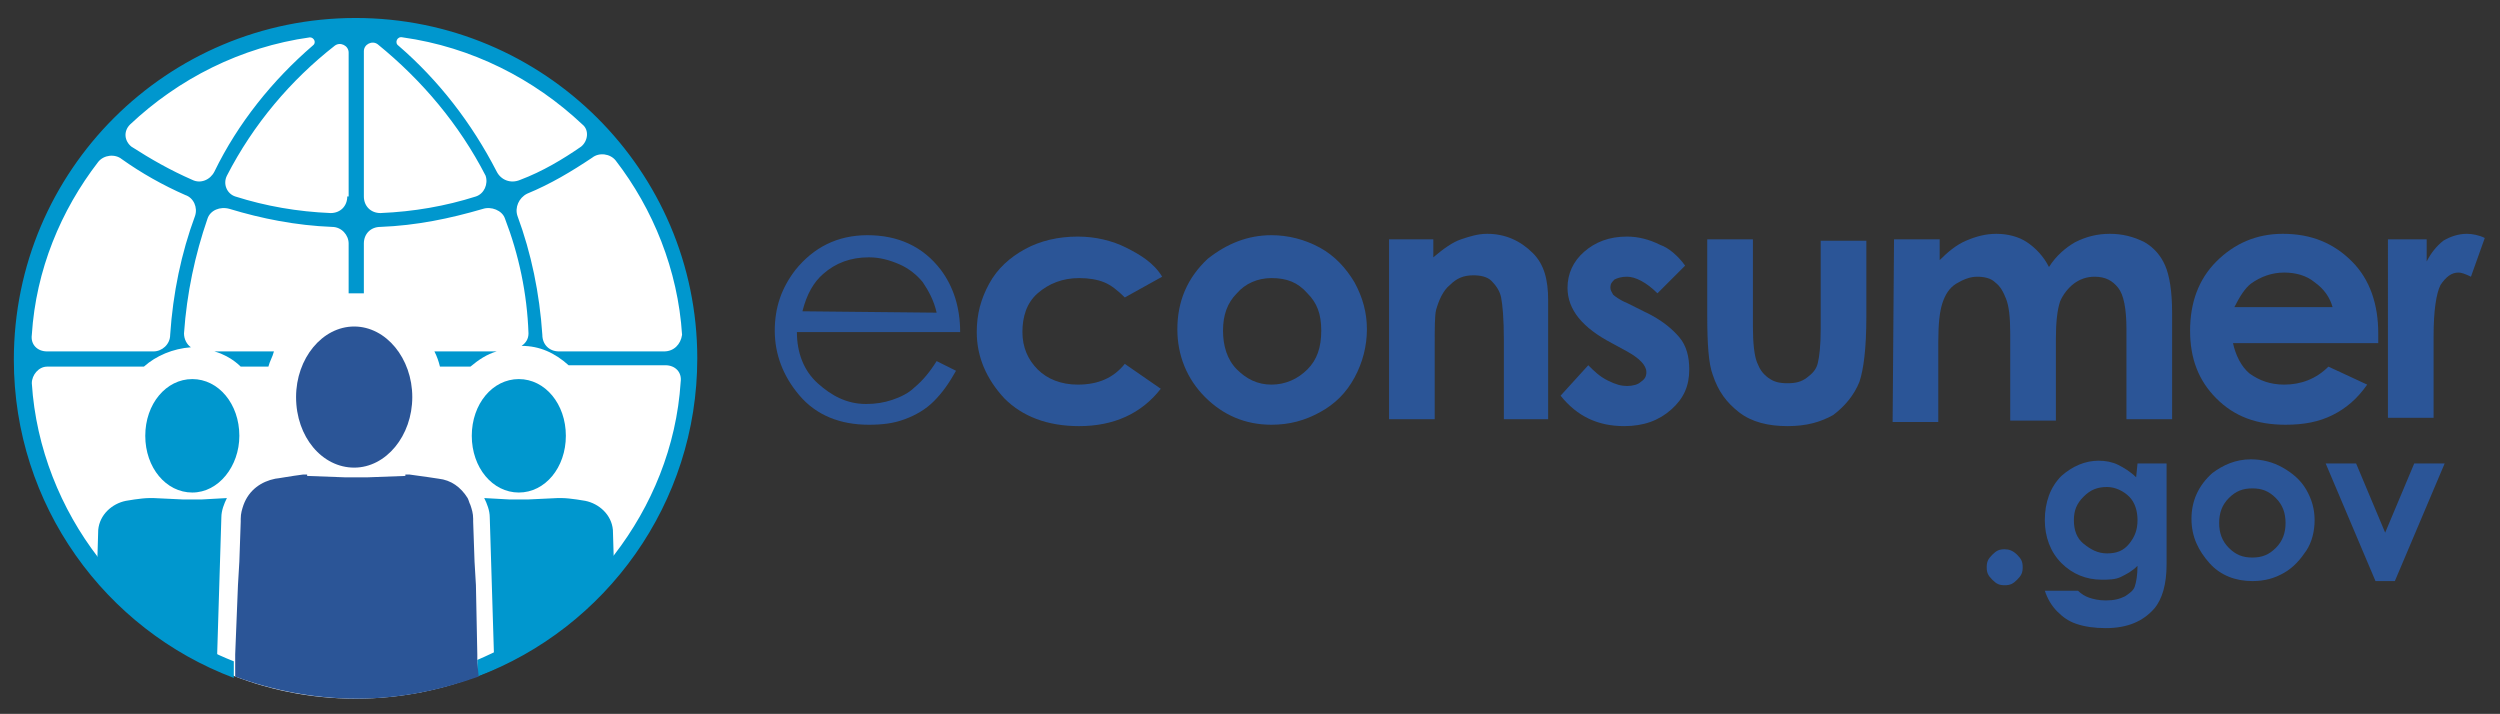
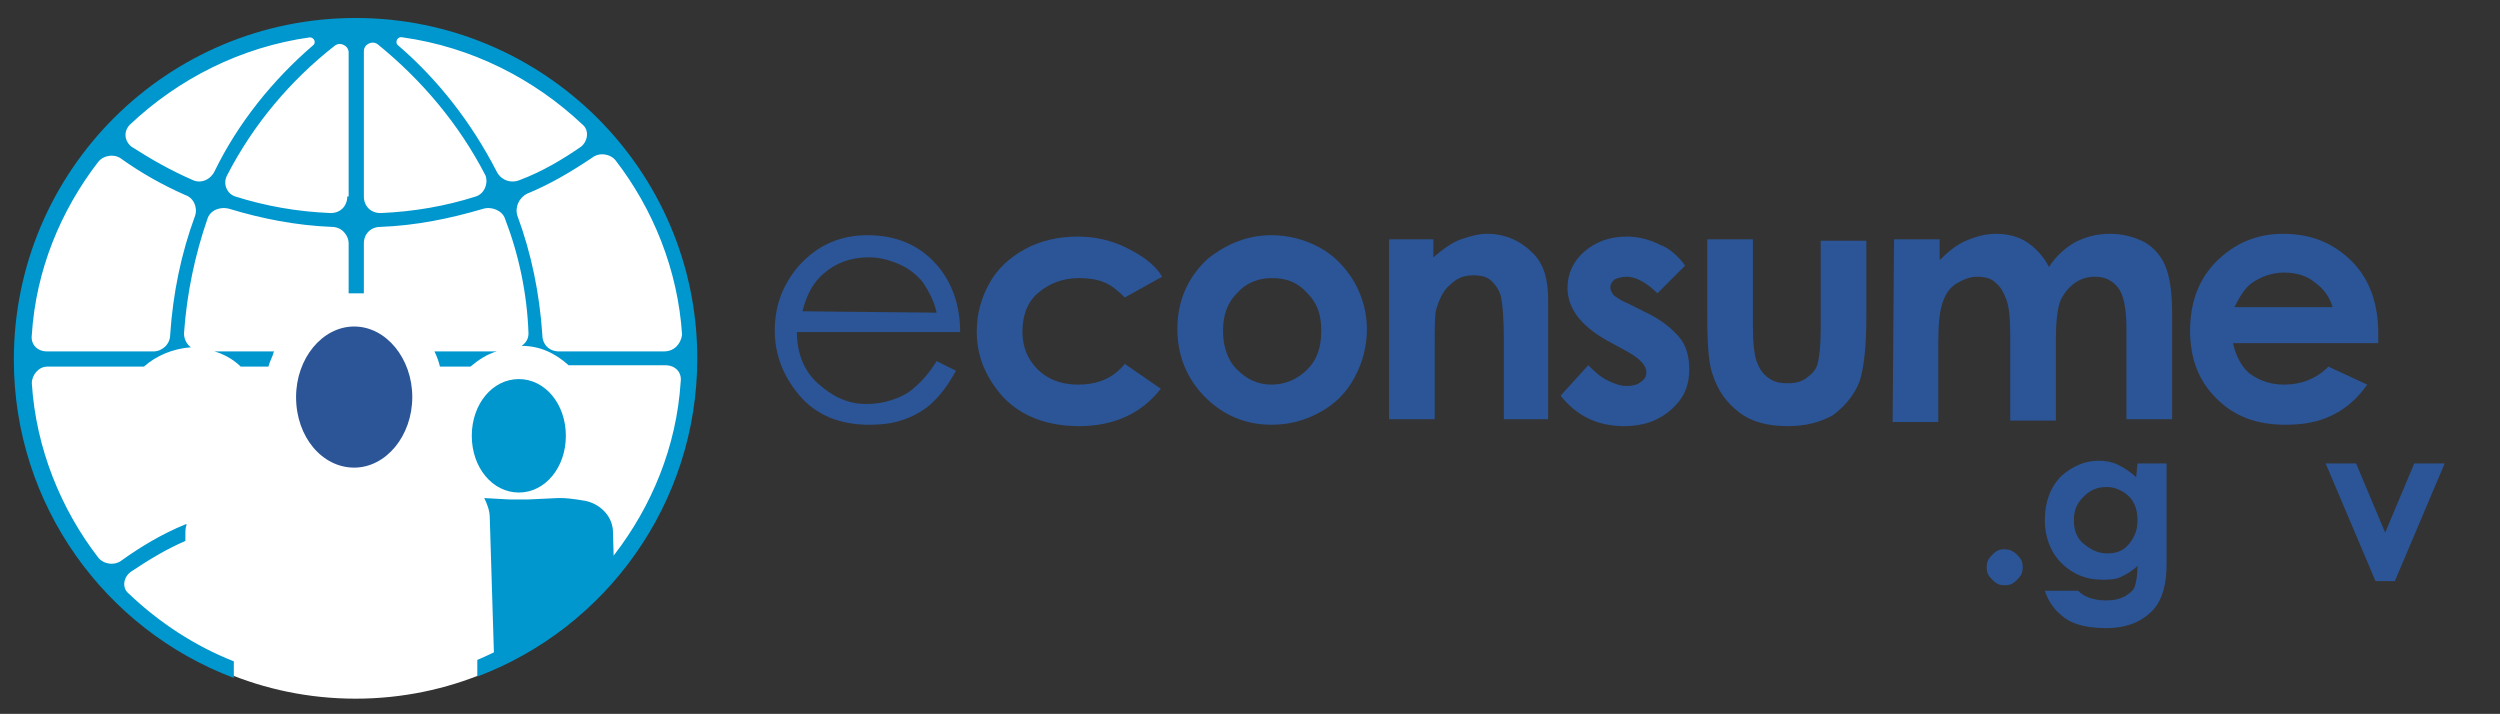
<svg xmlns="http://www.w3.org/2000/svg" version="1.1" id="Layer_1" x="0px" y="0px" viewBox="0 0 180.7 51.6" style="enable-background:new 0 0 180.7 51.6;" xml:space="preserve">
  <rect x="0" y="0" width="180.7" height="51.6" fill="#333333" stroke="none" />
  <style type="text/css"> .st0{fill:#FFFFFF;} .st1{fill:#2B5597;} .st2{fill:#0097CE;} </style>
  <circle class="st0" cx="25.7" cy="26.2" r="24.3" />
  <g>
    <g>
      <path class="st1" d="M67.7,26.1l1.4,0.7c-0.5,0.9-1,1.6-1.6,2.2s-1.3,1-2.1,1.3s-1.6,0.4-2.6,0.4c-2.1,0-3.8-0.7-5-2.1 s-1.8-3-1.8-4.7s0.5-3.1,1.5-4.4c1.3-1.6,3-2.5,5.2-2.5s4,0.8,5.3,2.5c0.9,1.2,1.4,2.7,1.4,4.5H57.6c0,1.5,0.5,2.8,1.5,3.7 s2.1,1.5,3.5,1.5c0.7,0,1.3-0.1,1.9-0.3c0.6-0.2,1.2-0.5,1.6-0.9C66.7,27.5,67.2,26.9,67.7,26.1z M67.7,22.6 c-0.2-0.9-0.6-1.6-1-2.2c-0.4-0.5-1-1-1.7-1.3s-1.4-0.5-2.2-0.5c-1.3,0-2.4,0.4-3.3,1.2c-0.7,0.6-1.2,1.5-1.5,2.7L67.7,22.6 L67.7,22.6z" />
      <path class="st1" d="M84,20l-2.7,1.5c-0.5-0.5-1-0.9-1.5-1.1s-1.1-0.3-1.8-0.3c-1.2,0-2.2,0.4-3,1.1s-1.1,1.7-1.1,2.8 c0,1.1,0.4,2,1.1,2.7c0.7,0.7,1.7,1.1,2.9,1.1c1.5,0,2.6-0.5,3.4-1.5l2.6,1.8c-1.4,1.8-3.4,2.7-5.9,2.7c-2.3,0-4.1-0.7-5.4-2 c-1.3-1.4-2-3-2-4.8c0-1.3,0.3-2.4,0.9-3.5c0.6-1.1,1.5-1.9,2.6-2.5s2.4-0.9,3.8-0.9c1.3,0,2.5,0.3,3.5,0.8S83.4,19,84,20z" />
      <path class="st1" d="M91.9,17c1.2,0,2.4,0.3,3.5,0.9s1.9,1.5,2.5,2.5c0.6,1.1,0.9,2.2,0.9,3.4c0,1.2-0.3,2.4-0.9,3.5 c-0.6,1.1-1.4,1.9-2.5,2.5s-2.2,0.9-3.5,0.9c-1.9,0-3.5-0.7-4.8-2s-2-3-2-4.9c0-2,0.7-3.7,2.2-5.1C88.7,17.6,90.2,17,91.9,17z M91.9,20.1c-1,0-1.9,0.4-2.5,1.1c-0.7,0.7-1,1.6-1,2.7s0.3,2.1,1,2.8c0.7,0.7,1.5,1.1,2.5,1.1s1.9-0.4,2.6-1.1 c0.7-0.7,1-1.6,1-2.8s-0.3-2-1-2.7C93.8,20.4,93,20.1,91.9,20.1z" />
      <path class="st1" d="M100.3,17.3h3.3v1.3c0.7-0.6,1.4-1.1,2-1.3c0.6-0.2,1.2-0.4,1.9-0.4c1.3,0,2.4,0.5,3.3,1.4 c0.8,0.8,1.1,1.9,1.1,3.4v8.6h-3.2v-5.7c0-1.6-0.1-2.6-0.2-3.1c-0.1-0.5-0.4-0.9-0.7-1.2c-0.3-0.3-0.8-0.4-1.3-0.4 c-0.7,0-1.2,0.2-1.7,0.7c-0.5,0.4-0.8,1.1-1,1.8c-0.1,0.4-0.1,1.3-0.1,2.7v5.2h-3.3v-13H100.3z" />
      <path class="st1" d="M121.8,19.2l-2,2c-0.8-0.8-1.6-1.2-2.2-1.2c-0.4,0-0.7,0.1-0.9,0.2c-0.2,0.2-0.3,0.3-0.3,0.6 c0,0.2,0.1,0.3,0.2,0.5c0.1,0.1,0.5,0.4,1,0.6l1.2,0.6c1.3,0.6,2.1,1.3,2.6,1.9s0.7,1.4,0.7,2.3c0,1.2-0.4,2.1-1.3,2.9 c-0.9,0.8-2,1.2-3.4,1.2c-1.9,0-3.4-0.7-4.6-2.2l2-2.2c0.4,0.4,0.8,0.8,1.4,1.1s1,0.4,1.4,0.4s0.8-0.1,1-0.3 c0.3-0.2,0.4-0.4,0.4-0.7c0-0.5-0.5-1-1.4-1.5l-1.1-0.6c-2.1-1.1-3.2-2.4-3.2-4c0-1,0.4-1.9,1.2-2.6s1.8-1.1,3.1-1.1 c0.8,0,1.6,0.2,2.4,0.6C120.6,17.9,121.3,18.5,121.8,19.2z" />
      <path class="st1" d="M123.4,17.3h3.3v6.3c0,1.2,0.1,2.1,0.3,2.6s0.4,0.8,0.8,1.1c0.4,0.3,0.8,0.4,1.4,0.4s1-0.1,1.4-0.4 s0.7-0.6,0.8-1.1c0.1-0.4,0.2-1.2,0.2-2.4v-6.4h3.3v5.5c0,2.3-0.2,3.8-0.5,4.7c-0.4,1-1.1,1.8-1.9,2.4c-0.9,0.5-1.9,0.8-3.3,0.8 c-1.4,0-2.6-0.3-3.5-1s-1.5-1.5-1.9-2.7c-0.3-0.8-0.4-2.2-0.4-4.3L123.4,17.3L123.4,17.3z" />
      <path class="st1" d="M136.9,17.3h3.3v1.5c0.6-0.6,1.2-1.1,1.9-1.4c0.7-0.3,1.4-0.5,2.2-0.5c0.8,0,1.6,0.2,2.2,0.6s1.2,1,1.6,1.8 c0.5-0.8,1.2-1.4,1.9-1.8c0.8-0.4,1.6-0.6,2.5-0.6s1.7,0.2,2.5,0.6c0.7,0.4,1.2,1,1.5,1.7s0.5,1.8,0.5,3.4v7.7h-3.3v-6.5 c0-1.5-0.2-2.5-0.6-3s-0.9-0.8-1.7-0.8c-0.6,0-1.1,0.2-1.5,0.5s-0.8,0.8-1,1.3c-0.2,0.6-0.3,1.5-0.3,2.7v5.9h-3.3v-6.3 c0-1.2-0.1-2-0.3-2.5c-0.2-0.5-0.4-0.9-0.8-1.2c-0.3-0.3-0.8-0.4-1.3-0.4s-1,0.2-1.5,0.5s-0.8,0.8-1,1.4s-0.3,1.5-0.3,2.8v5.8 h-3.3L136.9,17.3L136.9,17.3z" />
      <path class="st1" d="M171.9,24.8h-10.5c0.2,0.9,0.6,1.7,1.2,2.2c0.7,0.5,1.5,0.8,2.5,0.8c1.2,0,2.3-0.4,3.2-1.3l2.8,1.3 c-0.7,1-1.5,1.7-2.5,2.2s-2.1,0.7-3.4,0.7c-2.1,0-3.7-0.6-5-1.9s-1.9-2.9-1.9-4.9s0.6-3.7,1.9-5s2.9-2,4.8-2c2.1,0,3.7,0.7,5,2 s1.9,3.1,1.9,5.2V24.8z M168.6,22.2c-0.2-0.7-0.6-1.3-1.3-1.8c-0.6-0.5-1.4-0.7-2.2-0.7c-0.9,0-1.7,0.3-2.4,0.8 c-0.4,0.3-0.8,0.9-1.2,1.7H168.6z" />
-       <path class="st1" d="M172.6,17.3h2.8v1.6c0.3-0.6,0.7-1.1,1.2-1.5c0.5-0.3,1.1-0.5,1.7-0.5c0.4,0,0.9,0.1,1.3,0.3l-1,2.8 c-0.4-0.2-0.7-0.3-0.9-0.3c-0.5,0-0.9,0.3-1.3,0.9c-0.3,0.6-0.5,1.8-0.5,3.7v0.6v5.3h-3.3L172.6,17.3L172.6,17.3z" />
    </g>
    <g>
      <path class="st1" d="M144.9,39.7c0.3,0,0.6,0.1,0.9,0.4s0.4,0.5,0.4,0.9s-0.1,0.6-0.4,0.9s-0.5,0.4-0.9,0.4s-0.6-0.1-0.9-0.4 s-0.4-0.5-0.4-0.9s0.1-0.6,0.4-0.9S144.5,39.7,144.9,39.7z" />
      <path class="st1" d="M154.5,33.5h2.1v7.3c0,1.4-0.3,2.5-0.9,3.2c-0.8,0.9-1.9,1.4-3.5,1.4c-0.8,0-1.5-0.1-2.1-0.3 c-0.6-0.2-1-0.5-1.4-0.9s-0.7-0.9-0.9-1.5h2.4c0.2,0.2,0.5,0.4,0.8,0.5s0.7,0.2,1.2,0.2c0.6,0,1-0.1,1.4-0.3 c0.3-0.2,0.6-0.4,0.7-0.7s0.2-0.8,0.2-1.5c-0.4,0.4-0.8,0.6-1.2,0.8s-0.9,0.2-1.4,0.2c-1.1,0-2.1-0.4-2.9-1.2s-1.2-1.9-1.2-3.1 c0-1.3,0.4-2.4,1.2-3.2c0.8-0.7,1.7-1.1,2.7-1.1c0.5,0,1,0.1,1.4,0.3s0.9,0.5,1.3,0.9L154.5,33.5L154.5,33.5z M152.3,35.2 c-0.7,0-1.2,0.2-1.7,0.7s-0.7,1-0.7,1.7s0.2,1.3,0.7,1.7s1,0.7,1.7,0.7s1.2-0.2,1.6-0.7s0.6-1,0.6-1.7s-0.2-1.3-0.6-1.7 S152.9,35.2,152.3,35.2z" />
-       <path class="st1" d="M162.7,33.2c0.8,0,1.6,0.2,2.3,0.6s1.3,0.9,1.7,1.6s0.6,1.4,0.6,2.2c0,0.8-0.2,1.6-0.6,2.2s-0.9,1.2-1.6,1.6 s-1.4,0.6-2.3,0.6c-1.2,0-2.3-0.4-3.1-1.3s-1.3-1.9-1.3-3.2c0-1.3,0.5-2.4,1.5-3.3C160.7,33.6,161.6,33.2,162.7,33.2z M162.8,35.3 c-0.7,0-1.2,0.2-1.7,0.7s-0.7,1.1-0.7,1.8c0,0.7,0.2,1.3,0.7,1.8s1,0.7,1.7,0.7s1.2-0.2,1.7-0.7s0.7-1.1,0.7-1.8s-0.2-1.3-0.7-1.8 S163.5,35.3,162.8,35.3z" />
      <path class="st1" d="M168.1,33.5h2.2l2.1,5l2.1-5h2.2l-3.6,8.5h-1.4L168.1,33.5z" />
    </g>
  </g>
  <path class="st2" d="M25.5,50.5L25.5,50.5c0,0-0.1,0-0.2,0C25.3,50.5,25.4,50.5,25.5,50.5z" />
  <g>
    <path class="st2" d="M37.5,35.6c-1.9,0-3.4-1.8-3.4-4.1c0-2.3,1.5-4.1,3.4-4.1s3.4,1.8,3.4,4.1S39.4,35.6,37.5,35.6z" />
    <path class="st2" d="M42.3,36.2c0,0-1.1-0.2-1.7-0.2l0,0c-0.1,0-0.2,0-0.3,0l0,0l-2.1,0.1h-1.4L35,36c0.2,0.4,0.4,0.9,0.4,1.4 l0.3,9.8v0.6v0.1c3.2-1.1,6.1-4,8.7-6.2l-0.1-3.4C44.2,37.2,43.3,36.4,42.3,36.2z" />
  </g>
  <g>
-     <path class="st2" d="M10.5,31.5c0-2.3,1.5-4.1,3.4-4.1s3.4,1.8,3.4,4.1c0,2.2-1.5,4.1-3.4,4.1S10.5,33.8,10.5,31.5z" />
-     <path class="st2" d="M9.1,36.2c0,0,1.1-0.2,1.7-0.2l0,0c0.1,0,0.2,0,0.3,0l0,0l2.1,0.1h1.4l1.8-0.1c-0.2,0.4-0.4,0.9-0.4,1.4 l-0.3,9.8v0.6v0.1c-3.2-1.1-6.1-4-8.7-6.2l0.1-3.4C7.2,37.2,8.1,36.4,9.1,36.2z" />
-   </g>
+     </g>
  <g>
    <path class="st2" d="M19.8,25.4h-4.3c0.7,0.2,1.4,0.6,1.9,1.1h2C19.5,26.1,19.7,25.8,19.8,25.4z" />
    <path class="st2" d="M25.7,1.3C12.1,1.3,1,12.3,1,26c0,10.5,6.6,19.5,15.9,23v-1.2c-2.8-1.1-5.4-2.8-7.6-4.9 c-0.5-0.4-0.4-1.2,0.2-1.6c1.2-0.8,2.5-1.6,3.9-2.2c0-0.2,0-0.3,0-0.5s0-0.5,0.1-0.7c0,0,0,0-0.1,0c-1.7,0.7-3.2,1.6-4.6,2.6 c-0.5,0.4-1.3,0.3-1.7-0.2c-2.7-3.5-4.5-7.9-4.8-12.6c0-0.6,0.5-1.2,1.1-1.2h7c0.9-0.8,2.1-1.3,3.4-1.4c-0.3-0.2-0.5-0.6-0.5-1 c0.2-2.9,0.8-5.7,1.7-8.3c0.2-0.6,0.9-0.9,1.6-0.7c2.3,0.7,4.8,1.2,7.4,1.3c0.7,0,1.2,0.6,1.2,1.2v3.6c0.2,0,0.3,0,0.5,0 s0.4,0,0.6,0v-3.6c0-0.7,0.5-1.2,1.2-1.2c2.6-0.1,5-0.6,7.4-1.3c0.6-0.2,1.4,0.1,1.6,0.7c1,2.6,1.6,5.4,1.7,8.3 c0,0.4-0.2,0.7-0.5,0.9c1.3,0,2.4,0.5,3.4,1.4h7c0.7,0,1.2,0.5,1.1,1.2c-0.3,4.7-2.1,9-4.8,12.5c-0.4,0.5-1.2,0.6-1.7,0.2 c-1.2-0.9-2.5-1.6-3.9-2.2c0,0.1,0,0.3,0,0.4c0,0.3,0,0.6-0.1,0.8c1.1,0.6,2.2,1.2,3.2,1.9c0.5,0.4,0.6,1.1,0.1,1.6 c-2.2,2.1-4.7,3.7-7.5,4.9v0.1v1.1c9.3-3.5,15.9-12.5,15.9-23C50.4,12.3,39.3,1.3,25.7,1.3z M14.1,15.6c-1,2.7-1.6,5.6-1.8,8.6 c0,0.7-0.6,1.2-1.2,1.2H3.4c-0.7,0-1.2-0.5-1.1-1.2c0.3-4.7,2.1-9,4.8-12.5c0.4-0.5,1.2-0.6,1.7-0.2c1.4,1,3,1.9,4.6,2.6 C14,14.3,14.3,15,14.1,15.6z M15.5,12.4c-0.3,0.6-1,0.9-1.6,0.6c-1.6-0.7-3-1.5-4.4-2.4C9,10.2,8.9,9.5,9.4,9c3.5-3.3,8-5.6,13-6.3 c0.3,0,0.5,0.4,0.2,0.6C19.7,5.8,17.2,8.9,15.5,12.4z M25.1,14.2c0,0.7-0.5,1.2-1.2,1.2c-2.4-0.1-4.7-0.5-6.9-1.2 c-0.6-0.2-0.9-0.9-0.6-1.5C18.3,9,21,5.8,24.2,3.3c0.4-0.3,1,0,1,0.5v10.4H25.1z M34.4,14.2c-2.2,0.7-4.5,1.1-6.9,1.2 c-0.7,0-1.2-0.5-1.2-1.2V3.7c0-0.5,0.6-0.8,1-0.5c3.2,2.6,5.9,5.8,7.8,9.5C35.3,13.3,35,14,34.4,14.2z M35.9,12.4 c-1.8-3.5-4.2-6.6-7.1-9.1c-0.3-0.2-0.1-0.7,0.3-0.6c5,0.7,9.5,3,13,6.3c0.5,0.4,0.4,1.2-0.1,1.6c-1.3,0.9-2.8,1.8-4.4,2.4 C36.9,13.3,36.2,13,35.9,12.4z M48,25.4h-7.6c-0.7,0-1.2-0.5-1.2-1.2c-0.2-3-0.8-5.9-1.8-8.6c-0.2-0.6,0.1-1.3,0.7-1.6 c1.7-0.7,3.2-1.6,4.7-2.6c0.5-0.4,1.3-0.3,1.7,0.2c2.7,3.5,4.5,7.9,4.8,12.6C49.2,24.9,48.7,25.4,48,25.4z" />
    <path class="st2" d="M25.1,27.7v3.1c0.3,0,0.6,0,0.9,0c0.1,0,0.1,0,0.2,0v-3c0-0.4,0.2-0.8,0.6-1c-0.3-0.4-0.8-0.7-1.2-0.7 s-0.8,0.3-1.2,0.7C24.9,26.8,25.1,27.2,25.1,27.7z" />
    <path class="st2" d="M35.9,25.4h-4.5c0.2,0.4,0.3,0.7,0.4,1.1H34C34.6,26,35.2,25.6,35.9,25.4z" />
  </g>
  <path class="st1" d="M25.6,33.8c2.3,0,4.2-2.3,4.2-5.1c0-2.8-1.9-5.1-4.2-5.1s-4.2,2.3-4.2,5.1C21.4,31.6,23.3,33.8,25.6,33.8" />
-   <path class="st1" d="M34.5,47.9v-0.1v-0.5l-0.1-5l-0.1-1.7l-0.1-2.9v-0.2c0-0.4-0.1-0.7-0.2-1c-0.1-0.2-0.1-0.3-0.2-0.5 c-0.5-0.8-1.2-1.3-2.1-1.4c0,0-1.3-0.2-2.1-0.3l0,0c-0.1,0-0.2,0-0.3,0v0.1l-2.7,0.1h-0.2h-1.2h-0.3l-2.7-0.1v-0.1 c-0.1,0-0.2,0-0.3,0l0,0c-0.8,0.1-1.9,0.3-2,0.3l0,0c-1,0.2-1.9,0.8-2.3,1.9c-0.1,0.3-0.2,0.6-0.2,1v0.2l-0.1,2.9l-0.1,1.7l-0.2,5 v0.4v1.2c2.7,1,5.7,1.6,8.8,1.6s6-0.6,8.8-1.6L34.5,47.9z M25.5,50.5c-0.1,0-0.2,0-0.2,0C25.4,50.5,25.5,50.5,25.5,50.5L25.5,50.5z" />
</svg>